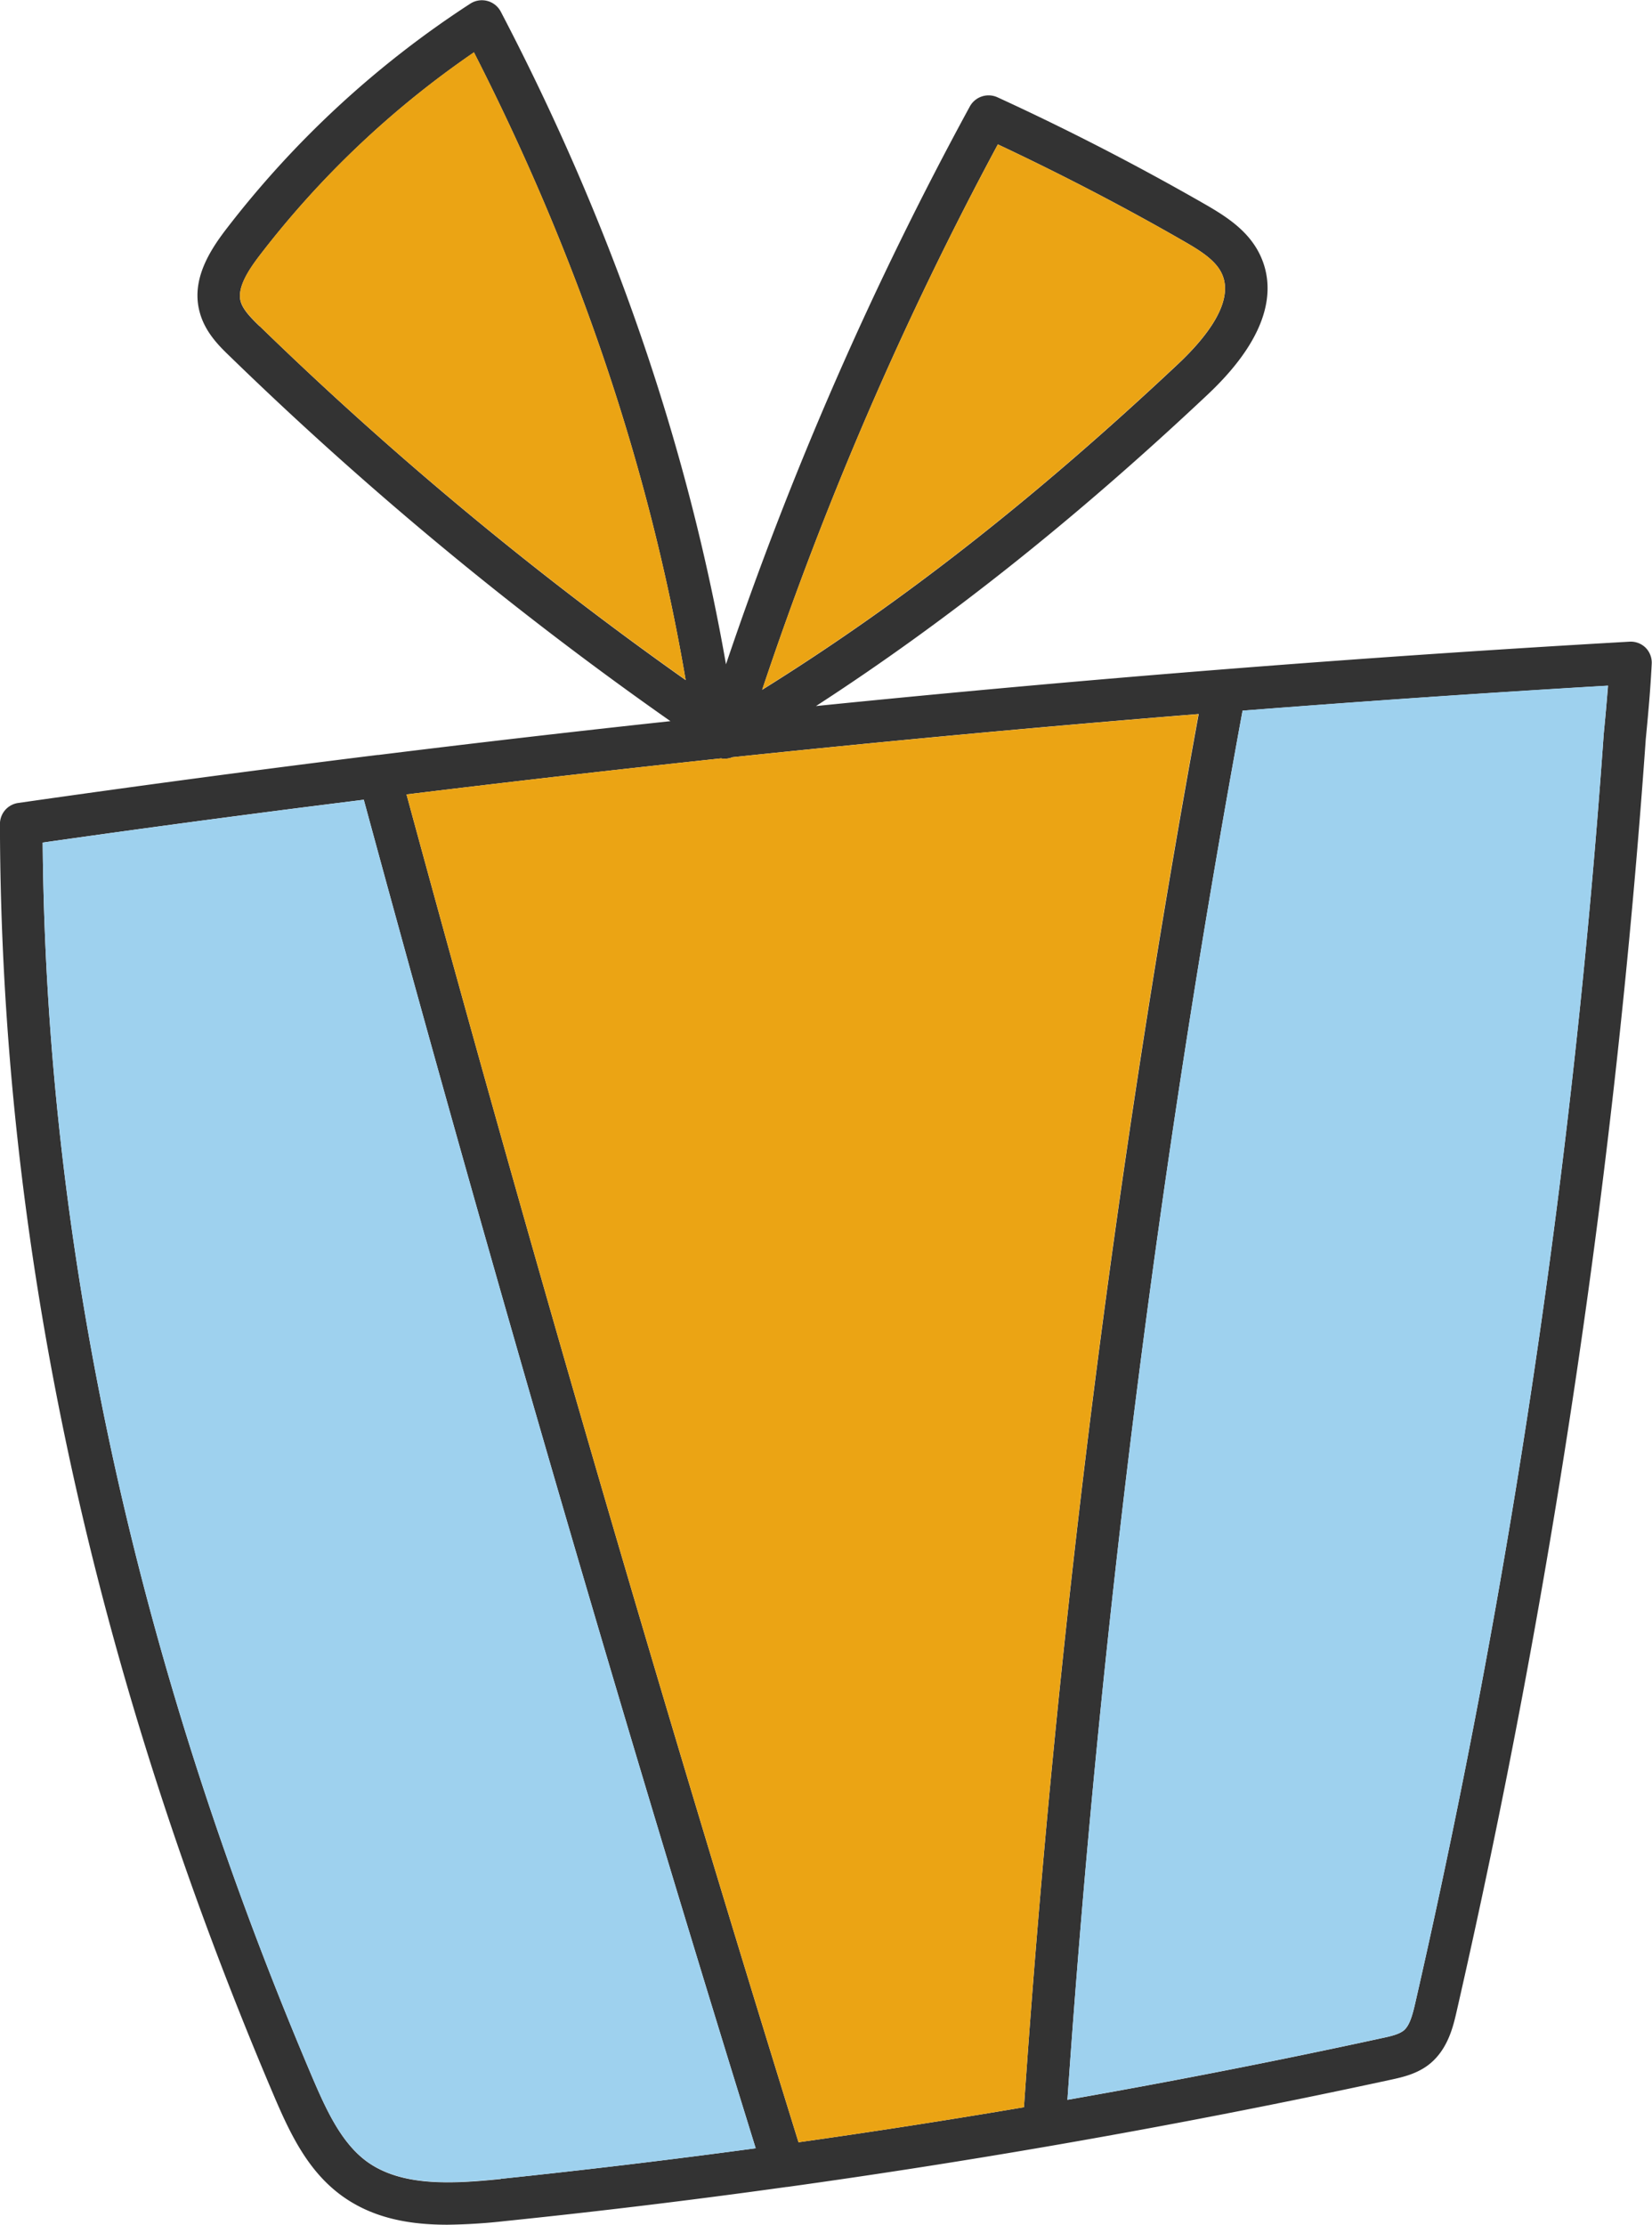
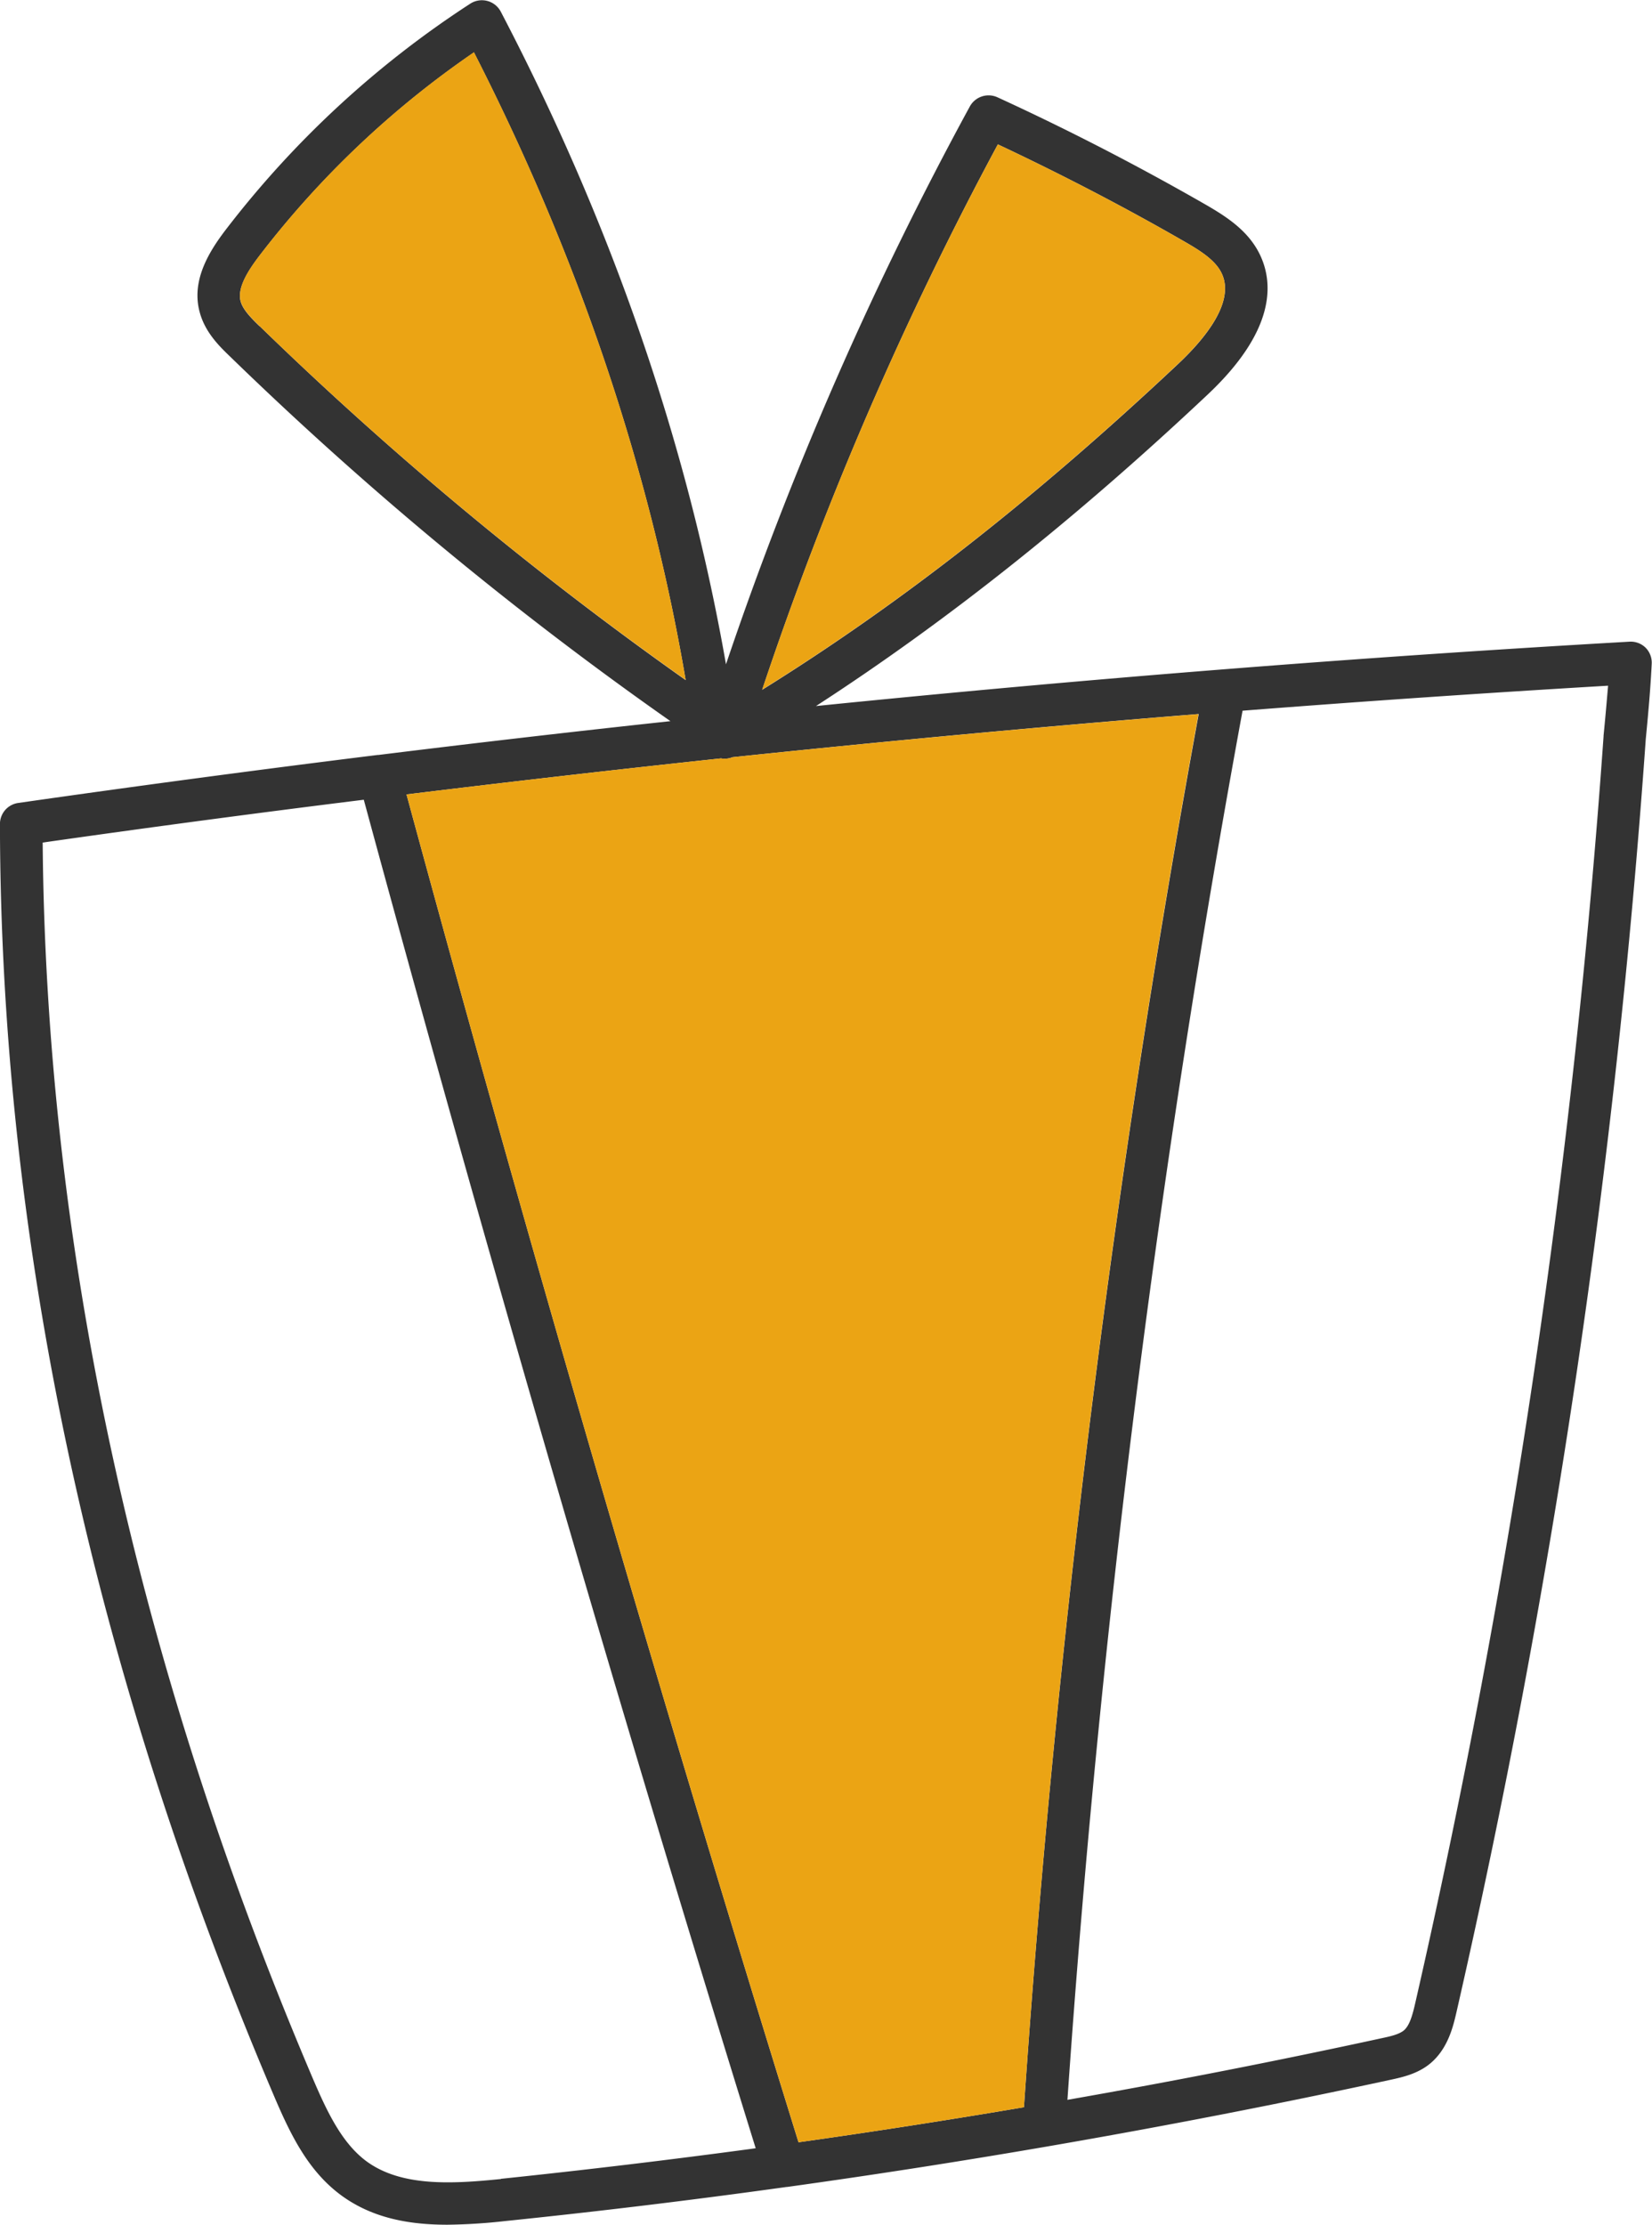
<svg xmlns="http://www.w3.org/2000/svg" id="Слой_1" data-name="Слой 1" viewBox="0 0 333.64 449.31">
  <defs>
    <style>.cls-1{fill:#333;}.cls-2{fill:#eba414;}.cls-3{fill:#9ed1ee;}</style>
  </defs>
  <path class="cls-1" d="M769.77,335.69a4.28,4.28,0,0,0-3.3-1.26c-54.62,3.12-109.52,7.46-164.29,13,26.4-17.11,52.4-37.78,79-62.81,13.86-13,13.43-22.63,10.63-28.4-2.34-4.82-6.77-7.66-11.1-10.15-13.58-7.79-27.66-15.06-41.88-21.58a4.32,4.32,0,0,0-5.58,1.85A711.52,711.52,0,0,0,584,339c-7.81-44.66-23.08-88.94-45.48-131.8a4.31,4.31,0,0,0-6.16-1.62A198.16,198.16,0,0,0,483,251.2c-3.34,4.37-7,10.19-5.32,16.57,1.06,4.13,4,7,6.18,9.09a725.48,725.48,0,0,0,88.92,73.62q-29.52,3.18-59,6.83l-.16,0q-36.39,4.51-72.56,9.69a4.29,4.29,0,0,0-3.69,4.26c.14,84.52,18.74,170.87,55.27,256.68,3.35,7.87,6.93,15.35,13.73,20.31,6.3,4.59,13.71,5.88,21.34,5.88a114.83,114.83,0,0,0,11.7-.74q28.37-2.92,56.78-6.88l.11,0q26.33-3.66,52.57-8.18l.29-.05q34.79-6,69.15-13.44c2.3-.5,5.46-1.19,8-3.34,3.53-3,4.56-7.43,5.24-10.38a1686.84,1686.84,0,0,0,38.21-257c.7-7.16,1-11.23,1.2-15.17A4.3,4.3,0,0,0,769.77,335.69ZM638.91,234c12.75,6,25.35,12.53,37.53,19.54,3.3,1.89,6.37,3.81,7.64,6.44,2.8,5.74-3.23,13.16-8.77,18.37-28.74,27-55.67,48.16-84,65.8A703,703,0,0,1,638.91,234Zm-149.1,36.73c-1.85-1.79-3.41-3.42-3.84-5.07-.72-2.78,1.67-6.36,3.82-9.18a189.47,189.47,0,0,1,43.31-41.05c21.09,41.3,35.44,83.87,42.76,126.76A717.59,717.59,0,0,1,489.81,270.69Zm48.73,374.17c-9.86,1-20.06,1.58-27.09-3.54-5-3.67-8-10-10.88-16.73C465,541.12,446.68,457.17,446,375q32.31-4.61,64.85-8.65C535.4,456.82,562,548.4,590,638.69Q564.28,642.17,538.54,644.86ZM644.18,630.4q-22.71,3.86-45.53,7.08c-28-90.23-54.62-181.76-79.17-272.2Q551.16,361.4,583,358a3.64,3.64,0,0,0,.74.07,4.37,4.37,0,0,0,1.59-.31q47-4.93,94.14-8.72A2513.65,2513.65,0,0,0,644.18,630.4Zm117.06-277a.37.37,0,0,0,0,.11,1676.88,1676.88,0,0,1-38,255.71c-.55,2.43-1.14,4.68-2.36,5.69-1,.8-2.75,1.19-4.35,1.53q-31.56,6.86-63.57,12.47a2501.31,2501.31,0,0,1,35.37-280.54q37-2.88,73.82-5.05C761.92,346,761.66,349.12,761.24,353.38Z" transform="translate(-437.38 -204.84)" />
  <path class="cls-2" d="M575.86,342.15a717.59,717.59,0,0,1-86.05-71.46c-1.85-1.79-3.41-3.42-3.84-5.07-.72-2.78,1.67-6.36,3.82-9.18a189.47,189.47,0,0,1,43.31-41.05C554.19,256.69,568.54,299.26,575.86,342.15Z" transform="translate(-437.38 -204.84)" />
  <path class="cls-2" d="M675.31,278.31c-28.74,27-55.67,48.16-84,65.8A703,703,0,0,1,638.91,234c12.75,6,25.35,12.53,37.53,19.54,3.3,1.89,6.37,3.81,7.64,6.44C686.88,265.68,680.85,273.1,675.31,278.31Z" transform="translate(-437.38 -204.84)" />
-   <path class="cls-3" d="M762.11,343.3c-.19,2.68-.45,5.82-.87,10.08a.37.37,0,0,0,0,.11,1676.88,1676.88,0,0,1-38,255.71c-.55,2.43-1.14,4.68-2.36,5.69-1,.8-2.75,1.19-4.35,1.53q-31.56,6.86-63.57,12.47a2501.31,2501.31,0,0,1,35.37-280.54Q725.25,345.47,762.11,343.3Z" transform="translate(-437.38 -204.84)" />
  <path class="cls-2" d="M679.42,349.06A2513.65,2513.65,0,0,0,644.18,630.4q-22.71,3.86-45.53,7.08c-28-90.23-54.62-181.76-79.17-272.2Q551.16,361.4,583,358a3.64,3.64,0,0,0,.74.07,4.37,4.37,0,0,0,1.59-.31Q632.31,352.85,679.42,349.06Z" transform="translate(-437.38 -204.84)" />
-   <path class="cls-3" d="M590,638.69q-25.74,3.48-51.48,6.17c-9.86,1-20.06,1.58-27.09-3.54-5-3.67-8-10-10.88-16.73C465,541.12,446.68,457.17,446,375q32.31-4.61,64.85-8.65C535.4,456.82,562,548.4,590,638.69Z" transform="translate(-437.38 -204.84)" />
</svg>